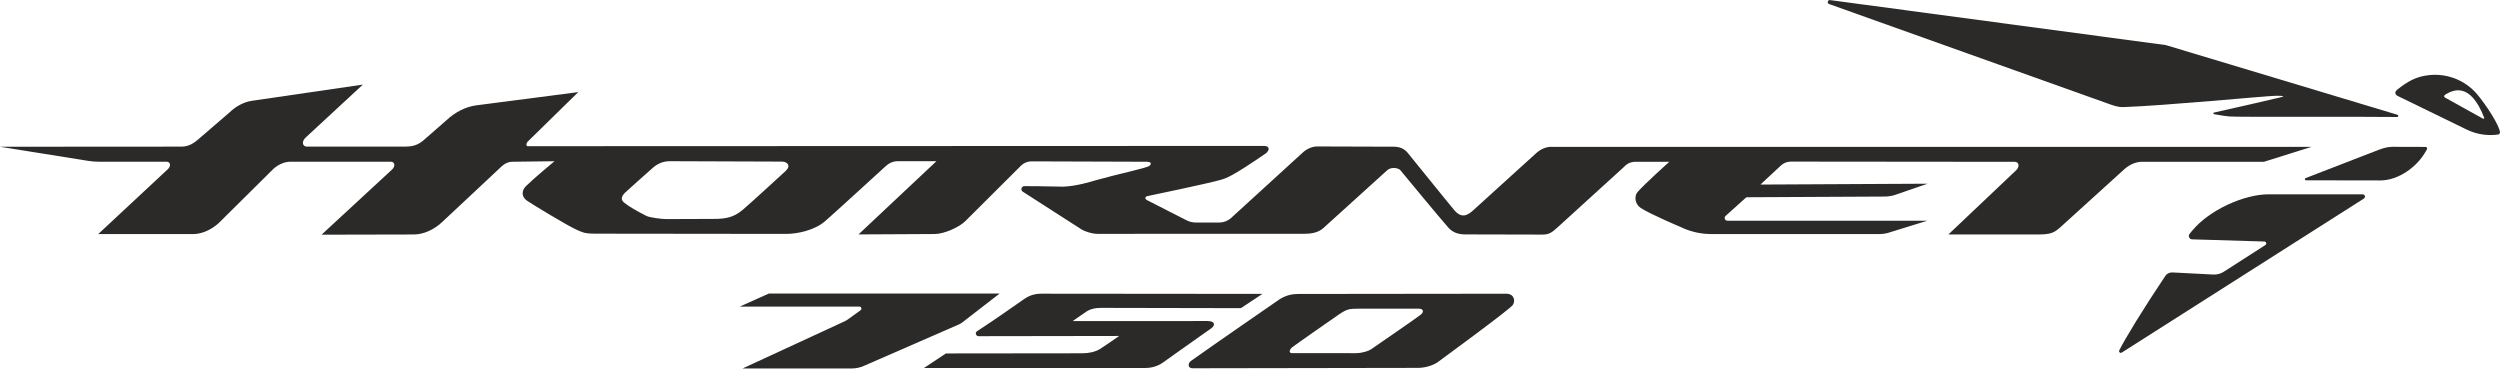
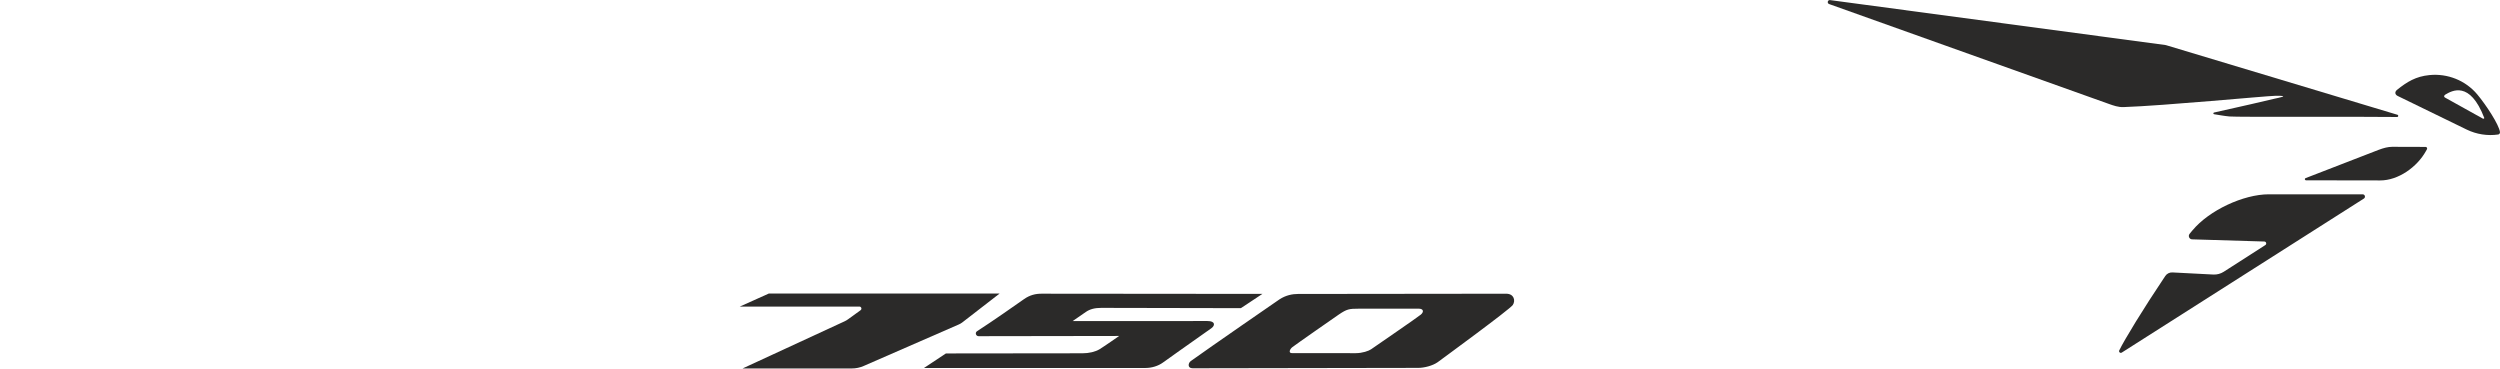
<svg xmlns="http://www.w3.org/2000/svg" xml:space="preserve" width="10.956mm" height="1.615mm" version="1.1" style="shape-rendering:geometricPrecision; text-rendering:geometricPrecision; image-rendering:optimizeQuality; fill-rule:evenodd; clip-rule:evenodd" viewBox="0 0 1242.53 183.1">
  <defs>
    <style type="text/css">
   
    .fil0 {fill:#2B2A29;fill-rule:nonzero}
   
  </style>
  </defs>
  <g id="Layer_x0020_1">
    <g id="_2376671932656">
      <path class="fil0" d="M1089.72 114.41c-0.49,0.59 -0.98,1.18 -1.46,1.78 -0.88,1.08 -0.15,2.7 1.25,2.74l35.89 1.08c0.94,0.02 1.29,1.25 0.5,1.76l-20.66 13.26c-1.54,0.99 -3.36,1.49 -5.19,1.39l-20.35 -1.05c-1.41,-0.07 -2.74,0.6 -3.53,1.77 -11.13,16.6 -20.11,31.36 -22.87,36.96 -0.4,0.78 0.5,1.59 1.24,1.11l120.35 -76.56c0.95,-0.61 0.52,-2.1 -0.61,-2.1l-46.62 -0.01c-12.75,0 -29.78,8.06 -37.92,17.87z" />
      <path class="fil0" d="M909.09 1.98l138.99 49.62c2.34,0.84 4.77,1.69 7.27,1.6 20.38,-0.69 70.67,-5.52 75.42,-5.61 8.21,-0.14 1.51,1.01 -0.05,1.38 -2.1,0.5 -19.52,4.59 -30.31,6.93 -0.46,0.1 -0.48,0.76 0.01,0.84 2.89,0.43 4.3,0.79 7.66,1.12 3.83,0.37 65.26,0 83.31,0.26 0.65,0.01 0.81,-0.87 0.2,-1.1l-114.97 -34.58 -0.41 -0.09 -166.69 -22.34c-1.19,-0.1 -1.55,1.58 -0.43,1.97z" />
      <path class="fil0" d="M1188.97 72.94c-2.12,0 -4.24,0.57 -6.66,1.47l-36.51 14.13c-0.48,0.32 -0.26,1.05 0.31,1.05l36.85 0.06c9.03,0.02 18.39,-6.68 22.75,-14.58l0.53 -0.95c0.24,-0.49 -0.08,-1.07 -0.61,-1.13l-16.66 -0.05z" />
      <path class="fil0" d="M1234.24 59.05l-19.1 -10.62 -0.01 0c-0.62,-0.36 -0.4,-1.08 0.22,-1.44 3.24,-1.91 12.2,-7.14 19.4,11.7l-0.51 0.35zm8.28 6.54c-0.53,-3.75 -6.9,-13.45 -11.3,-18.71 -5.82,-6.94 -14.78,-10.5 -23.78,-9.59 -6.76,0.68 -11.06,3.31 -16.08,7.33 -1.24,0.99 -1.1,2.36 0.33,3.05l34.27 16.69c4.87,2.37 10.33,3.23 15.68,2.46 0.57,-0.11 0.95,-0.65 0.87,-1.22z" />
-       <path class="fil0" d="M390.41 85.01c-2.78,2.49 -16.74,15.42 -21.29,19.26 -4.59,3.89 -8.68,4.5 -14.43,4.5l-23.56 0.09c-2.42,0 -8.34,-0.79 -9.93,-1.61 -4.43,-2.29 -8.6,-4.57 -11.02,-6.59 -1.37,-1.15 -1.88,-2.74 0.67,-5.1 3.37,-3.1 10.76,-9.67 13.6,-12.17 2.2,-1.94 5.01,-3.3 8.41,-3.3 5.21,0 52.88,0.2 55.68,0.2 2.8,0 4.79,2.08 1.86,4.72zm380.52 -12.08c-2.56,0 -5.41,1.25 -7.64,3.35l-31.14 28.26c-3.03,2.72 -5.87,3.98 -9.38,-0.16 -3.5,-4.13 -20.89,-25.77 -23.16,-28.49 -1.71,-2.06 -4.01,-3.01 -6.91,-3.01l-38.08 -0.12c-2.27,0 -4.8,1.02 -6.87,2.79l-36.05 32.91c-1.59,1.36 -3.63,2.11 -5.73,2.11l-11.67 0c-1.71,0 -3.39,-0.43 -4.88,-1.27l-19.36 -9.87c-1.19,-0.67 -1.12,-1.8 0.53,-2.06 0,0 30.33,-6.29 36.31,-8.07 2.72,-0.79 4.3,-1.6 8.57,-4.13 4.28,-2.53 13.87,-9.11 13.87,-9.11 2.25,-2.23 0.99,-3.31 -0.61,-3.57l-366.12 0.14c-1.19,0.26 -1.38,-1.42 -0.06,-2.55l24.86 -24.34 -50.73 6.59c-5.1,0.67 -10.44,3.32 -14.72,7.34l-10.74 9.39c-3.47,3.24 -6.28,3.77 -10.25,3.77l-48.45 0c-2.27,0 -2.68,-2.55 -0.7,-4.41l28.53 -26.41 -55.13 8.05c-3.89,0.57 -7.94,2.67 -11.13,5.77l-14.65 12.62c-3.18,2.86 -5.7,4.39 -9.28,4.39l-90.18 0.06 43.78 7.01c1.81,0.29 3.66,0.44 5.5,0.44l33.59 0c1.91,0 2.23,2.15 0.57,3.71l-34.61 32.25 47.12 0c4.28,0 9.03,-2.04 12.8,-5.49l27.3 -27.05c2.47,-2.15 5.51,-3.42 8.24,-3.42l50.01 0c1.98,0 2.34,2.23 0.61,3.86l-35.07 32.4 45.85 -0.1c4.81,-0.01 10.16,-2.39 14.3,-6.37l29.58 -27.69c1.47,-1.32 3.31,-2.09 4.97,-2.09l21.08 -0.26c0,0 -10.25,8.48 -14.18,12.38 -2.51,2.49 -2.02,5.51 0.53,7.26 2.56,1.75 20.86,12.88 25.05,14.61 2.36,0.96 3.21,1.76 8.95,1.76 0,0 89.82,0.11 94.83,0.11 5.01,0 13.79,-1.53 19.37,-6.37 5.44,-4.74 27.17,-24.71 30.18,-27.4 3.01,-2.69 5.72,-2.36 7.56,-2.36 5.83,0 11.69,0 17.53,0l-38.73 36.39 37.94 -0.2c4.42,0.01 12.29,-3.37 15.33,-6.58l27.48 -27.38c1.38,-1.38 3.28,-2.15 5.24,-2.15 32.63,0.08 57.06,0.19 57.24,0.19 2.91,0 2.09,1.49 1.34,2.06 -1.37,1.07 -16.27,4.21 -26.51,7.1 -2.55,0.73 -9.56,2.96 -16.29,3.22 -1.3,0.06 -9.91,-0.28 -19.32,-0.26 -1.5,0 -2.05,1.97 -0.78,2.76l29.06 18.67c2.01,1.26 5.59,2.28 7.95,2.28l102.92 -0.03c3.11,0 6.71,-0.4 9.48,-2.87l31.68 -28.69c1.78,-1.69 5.3,-1.32 6.51,-0.1 0,0 20.19,24.48 23.91,28.61 2.12,2.35 4.74,3.36 8.47,3.36 3.74,0 38.23,0.09 38.23,0.09 3.53,0 4.8,-1.09 7.93,-3.92l32.03 -29.15c1.79,-1.79 3.22,-3.12 6.66,-3.12l16.48 0c0,0 -12.4,11.14 -15.8,15.07 -1.76,2.04 -1.29,6.03 1.64,7.92 5.22,3.33 19.67,9.38 19.67,9.38 6.06,3.03 12.13,3.55 14.83,3.55l84.16 0c1.45,0 2.89,-0.2 4.28,-0.6l19.47 -6.02 -99.35 0c-1.25,0 -1.85,-1.53 -0.94,-2.38l10.33 -9.28 68.75 -0.35c1.91,-0.01 3.79,-0.34 5.59,-0.96l15.74 -5.43 -83.08 0.43 10.18 -9.47c1.34,-1.24 3.08,-1.93 4.91,-1.94l111.29 0.11c2.27,-0.01 2.57,2.61 0.52,4.38l-33.48 31.72 44.48 0c6.6,0 8.1,-0.87 11.35,-3.75l31.88 -28.91c2.55,-2.19 5.67,-3.46 8.47,-3.46l60.66 0 23.69 -7.43 -378 0.02z" />
      <path class="fil0" d="M706.14 156.35c-1.81,1.52 -21.76,15.15 -24.71,17.23 -1.1,0.77 -4.26,1.92 -7.64,1.92l-31.71 -0.03c-1.85,-0.01 -1.02,-1.98 0.22,-2.95 1.94,-1.51 21.62,-15.21 23.12,-16.23 4.03,-2.73 5.17,-2.9 9.84,-2.9l29.87 -0.01c2.35,0.01 2.73,1.54 1.01,2.98zm-60.86 -10.29c-3.03,0 -6.24,0.66 -9.37,2.7 -1.09,0.71 -34.42,23.75 -44.05,30.64 -1.42,1.02 -1.72,3.6 0.86,3.6l112.15 -0.19c3.02,0 7.18,-1.07 9.66,-2.82 2.38,-1.77 35.87,-26.24 37.35,-28.44 1.43,-2.15 0.65,-5.6 -3.31,-5.6l-103.29 0.12z" />
      <path class="fil0" d="M627.42 146.04l-109.72 -0.1c-3.04,0 -5.83,0.65 -8.78,2.72 -2.85,2.02 -16.1,11.3 -23.34,15.95 -1.11,0.71 -0.53,2.45 0.78,2.45l69.88 -0.11c0,0 -7.68,5.35 -9.83,6.65 -2.01,1.2 -5.13,1.96 -8.39,1.96 -3.29,0.01 -67.89,0.08 -67.89,0.08l-10.92 7.24 110.14 -0.02c3.02,0 6.25,-0.95 8.68,-2.72 1.44,-1.03 11.89,-8.51 24.12,-17.09 1.78,-1.3 1.95,-3.52 -2.01,-3.52l-67.02 0.01c0,0 4.49,-3.1 6.57,-4.53 2.09,-1.44 4.5,-2.02 7.69,-2.02l69.35 0.14 10.69 -7.08z" />
      <path class="fil0" d="M382.12 145.86l-14.43 6.48 59.44 0c0.98,0 1.37,1.24 0.59,1.81l-6.23 4.51c-0.53,0.4 -1.11,0.73 -1.71,1.01l-50.71 23.43 54.28 0c2.04,0 4.06,-0.42 5.93,-1.24l47.23 -20.61c0.64,-0.27 1.22,-0.62 1.78,-1.04l18.55 -14.36 -114.74 0z" />
    </g>
  </g>
</svg>